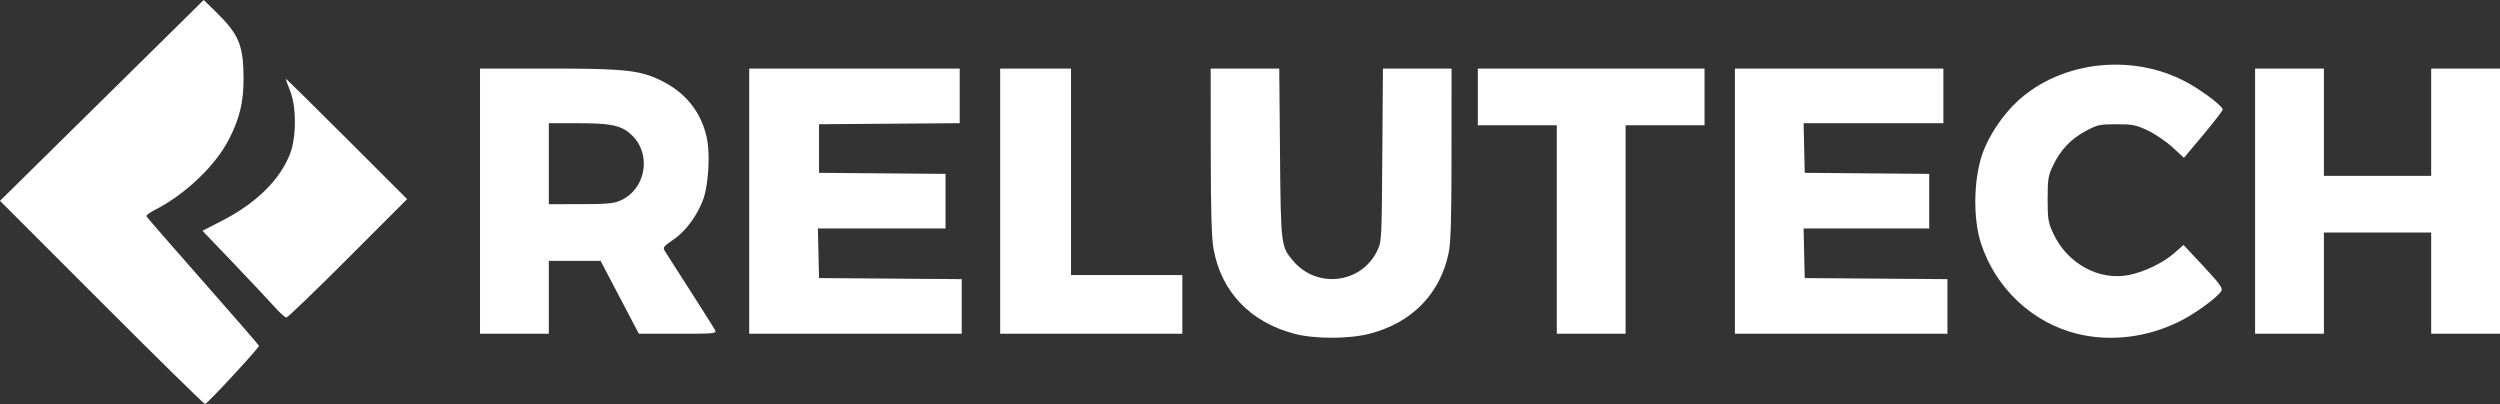
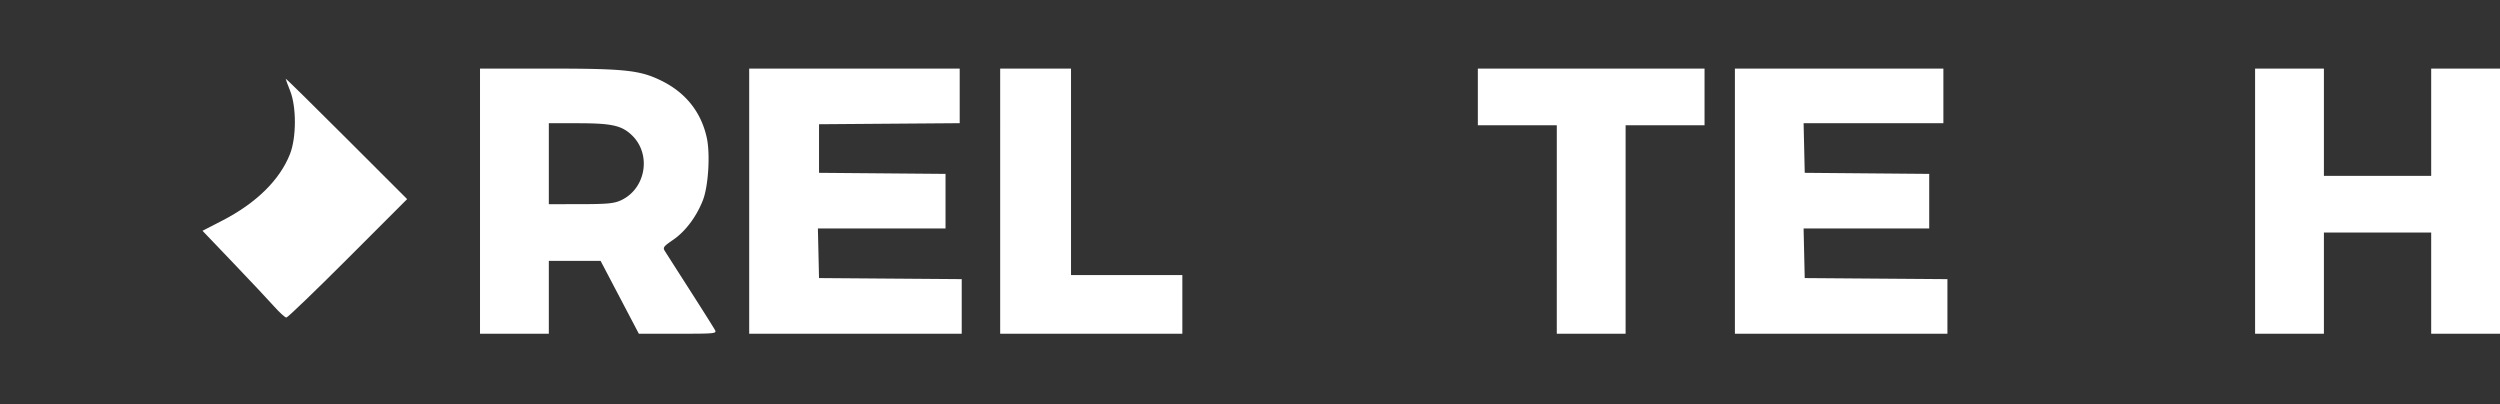
<svg xmlns="http://www.w3.org/2000/svg" width="1646.861" height="266.178" viewBox="0 0 435.732 70.426">
  <rect x="0" y="0" width="435.732" height="70.426" fill="#333333" stroke="none" />
-   <path style="fill:#fff;fill-opacity:1;stroke-width:.353" d="m-121.683 69.958-17.752-17.754 17.753-17.503 17.753-17.503 2.058 2.008c4.089 3.987 4.877 5.876 4.886 11.709.007 4.111-.7 7.005-2.612 10.686-2.368 4.558-7.64 9.547-12.91 12.217-.838.424-1.473.902-1.411 1.062.06.16 4.477 5.24 9.812 11.286 5.336 6.047 9.75 11.133 9.81 11.302.097.28-8.853 9.949-9.4 10.156-.13.049-8.224-7.901-17.987-17.666zm207.856 5.414c-7.69-2.016-12.763-7.336-14.09-14.773-.352-1.977-.484-6.536-.493-17.072l-.012-14.376H83.53l.13 14.728c.146 16.193.159 16.3 2.336 18.843 4.12 4.814 11.79 3.901 14.567-1.734.82-1.665.825-1.764.93-16.756l.106-15.081h11.96l-.007 14.905c-.005 11.6-.12 15.435-.513 17.299-1.51 7.124-6.445 12.137-13.802 14.018-3.614.925-9.536.924-13.064 0zM222.623 75.382c-7.826-1.921-14.255-7.965-16.792-15.785-1.38-4.254-1.3-10.94.187-15.391 1.07-3.207 3.557-6.965 6.23-9.413 7.85-7.194 20.69-8.407 30.165-2.85 2.695 1.581 5.554 3.82 5.554 4.349 0 .194-1.52 2.165-3.376 4.38l-3.376 4.028-2.004-1.835c-1.102-1.01-3.036-2.325-4.297-2.924-2.035-.966-2.651-1.089-5.468-1.089-2.948 0-3.335.087-5.407 1.21-2.586 1.402-4.354 3.283-5.662 6.022-.826 1.73-.926 2.36-.926 5.821 0 3.511.094 4.082.988 5.997 2.457 5.263 7.992 8.283 13.23 7.219 2.7-.549 5.945-2.126 7.883-3.831l1.59-1.4 3.474 3.72c2.817 3.017 3.406 3.829 3.116 4.298-.723 1.168-4.558 3.957-7.326 5.327-5.643 2.794-12.017 3.564-17.783 2.147z" transform="translate(139.435 -17.198)" />
  <path style="fill:#fff;fill-opacity:1;stroke-width:.353" d="M-55.773 29.151v46.214h11.994v-12.7h9.023l3.334 6.35 3.334 6.35h6.807c6.491 0 6.792-.03 6.461-.647-.19-.356-2.115-3.411-4.278-6.79a5739.515 5739.515 0 0 1-4.408-6.895c-.444-.699-.349-.836 1.418-2.053 2.135-1.47 4.061-4.044 5.17-6.906.95-2.454 1.292-8.03.668-10.873-.983-4.474-3.678-7.86-7.917-9.94-3.73-1.832-6.316-2.11-19.643-2.11zm11.994 9.525h4.96c5.985 0 7.723.38 9.505 2.08 3.48 3.321 2.454 9.379-1.926 11.368-1.188.54-2.356.65-6.982.655l-5.557.008v-7.055z" transform="translate(139.435 -17.198)" />
  <path style="fill:#fff;fill-opacity:1;stroke-width:.353" d="M-8.856 52.258V29.151h36.689v9.516l-12.26.092-12.258.093v8.467l11.024.093 11.025.093v9.515H3.117l.1 4.322.098 4.321 12.436.093 12.435.093v9.516H-8.856zm43.745 0V29.151h12.347v35.983h19.403v10.231h-31.75zM131.903 57.197V39.029h-13.76v-9.878h39.512v9.878h-13.758v36.335h-11.994zm31.044-4.939V29.151h36.336v9.525H174.92l.099 4.321.099 4.322 10.848.093 10.848.093v9.515h-21.895l.099 4.322.099 4.321 12.435.093 12.436.093v9.516h-37.04zm90.664 0V29.151h11.994v18.697h18.698V29.151h11.994v46.213h-11.994v-17.64h-18.698v17.64H253.61zM-91.641 70.627c-.938-1.054-4.134-4.456-7.102-7.56l-5.398-5.645 3.457-1.78c5.906-3.043 10.016-7.082 11.79-11.589 1.129-2.865 1.142-8.232.028-11.022-.427-1.067-.776-2.018-.776-2.114 0-.096 4.763 4.586 10.583 10.405l10.584 10.579-10.317 10.32c-5.674 5.677-10.503 10.321-10.73 10.321-.228 0-1.181-.862-2.12-1.915z" transform="translate(139.435 -17.198)" />
</svg>